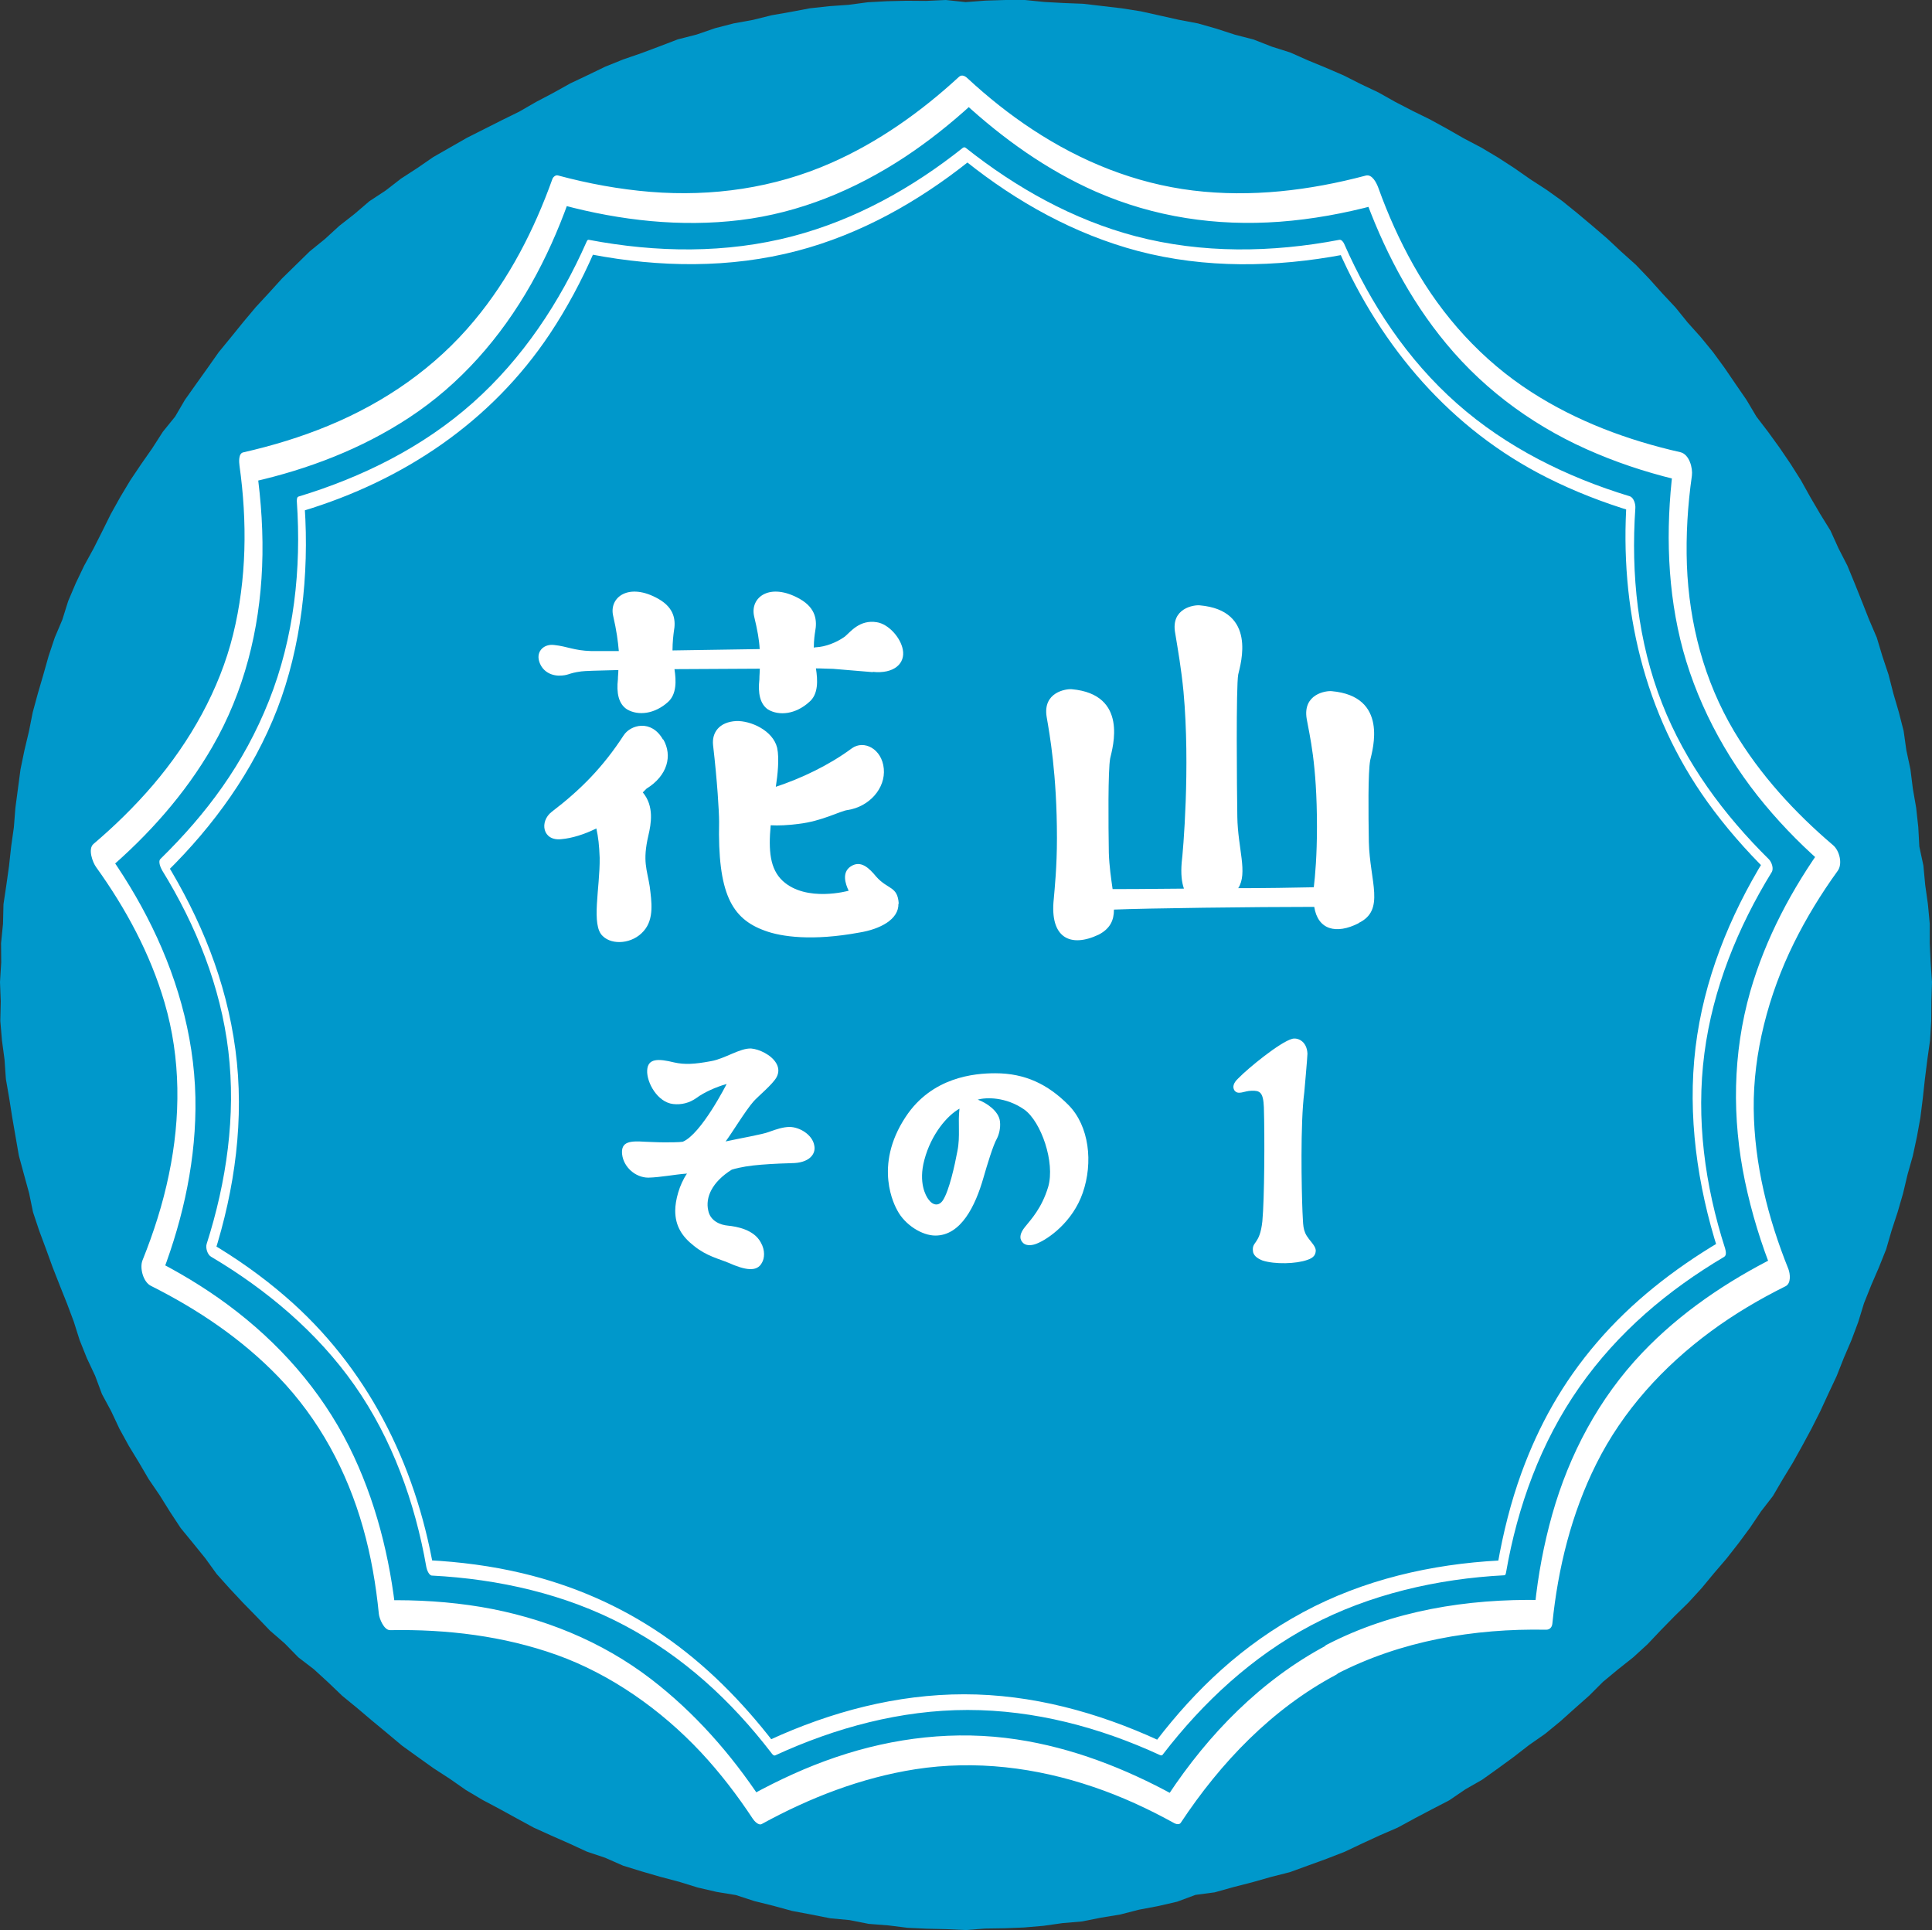
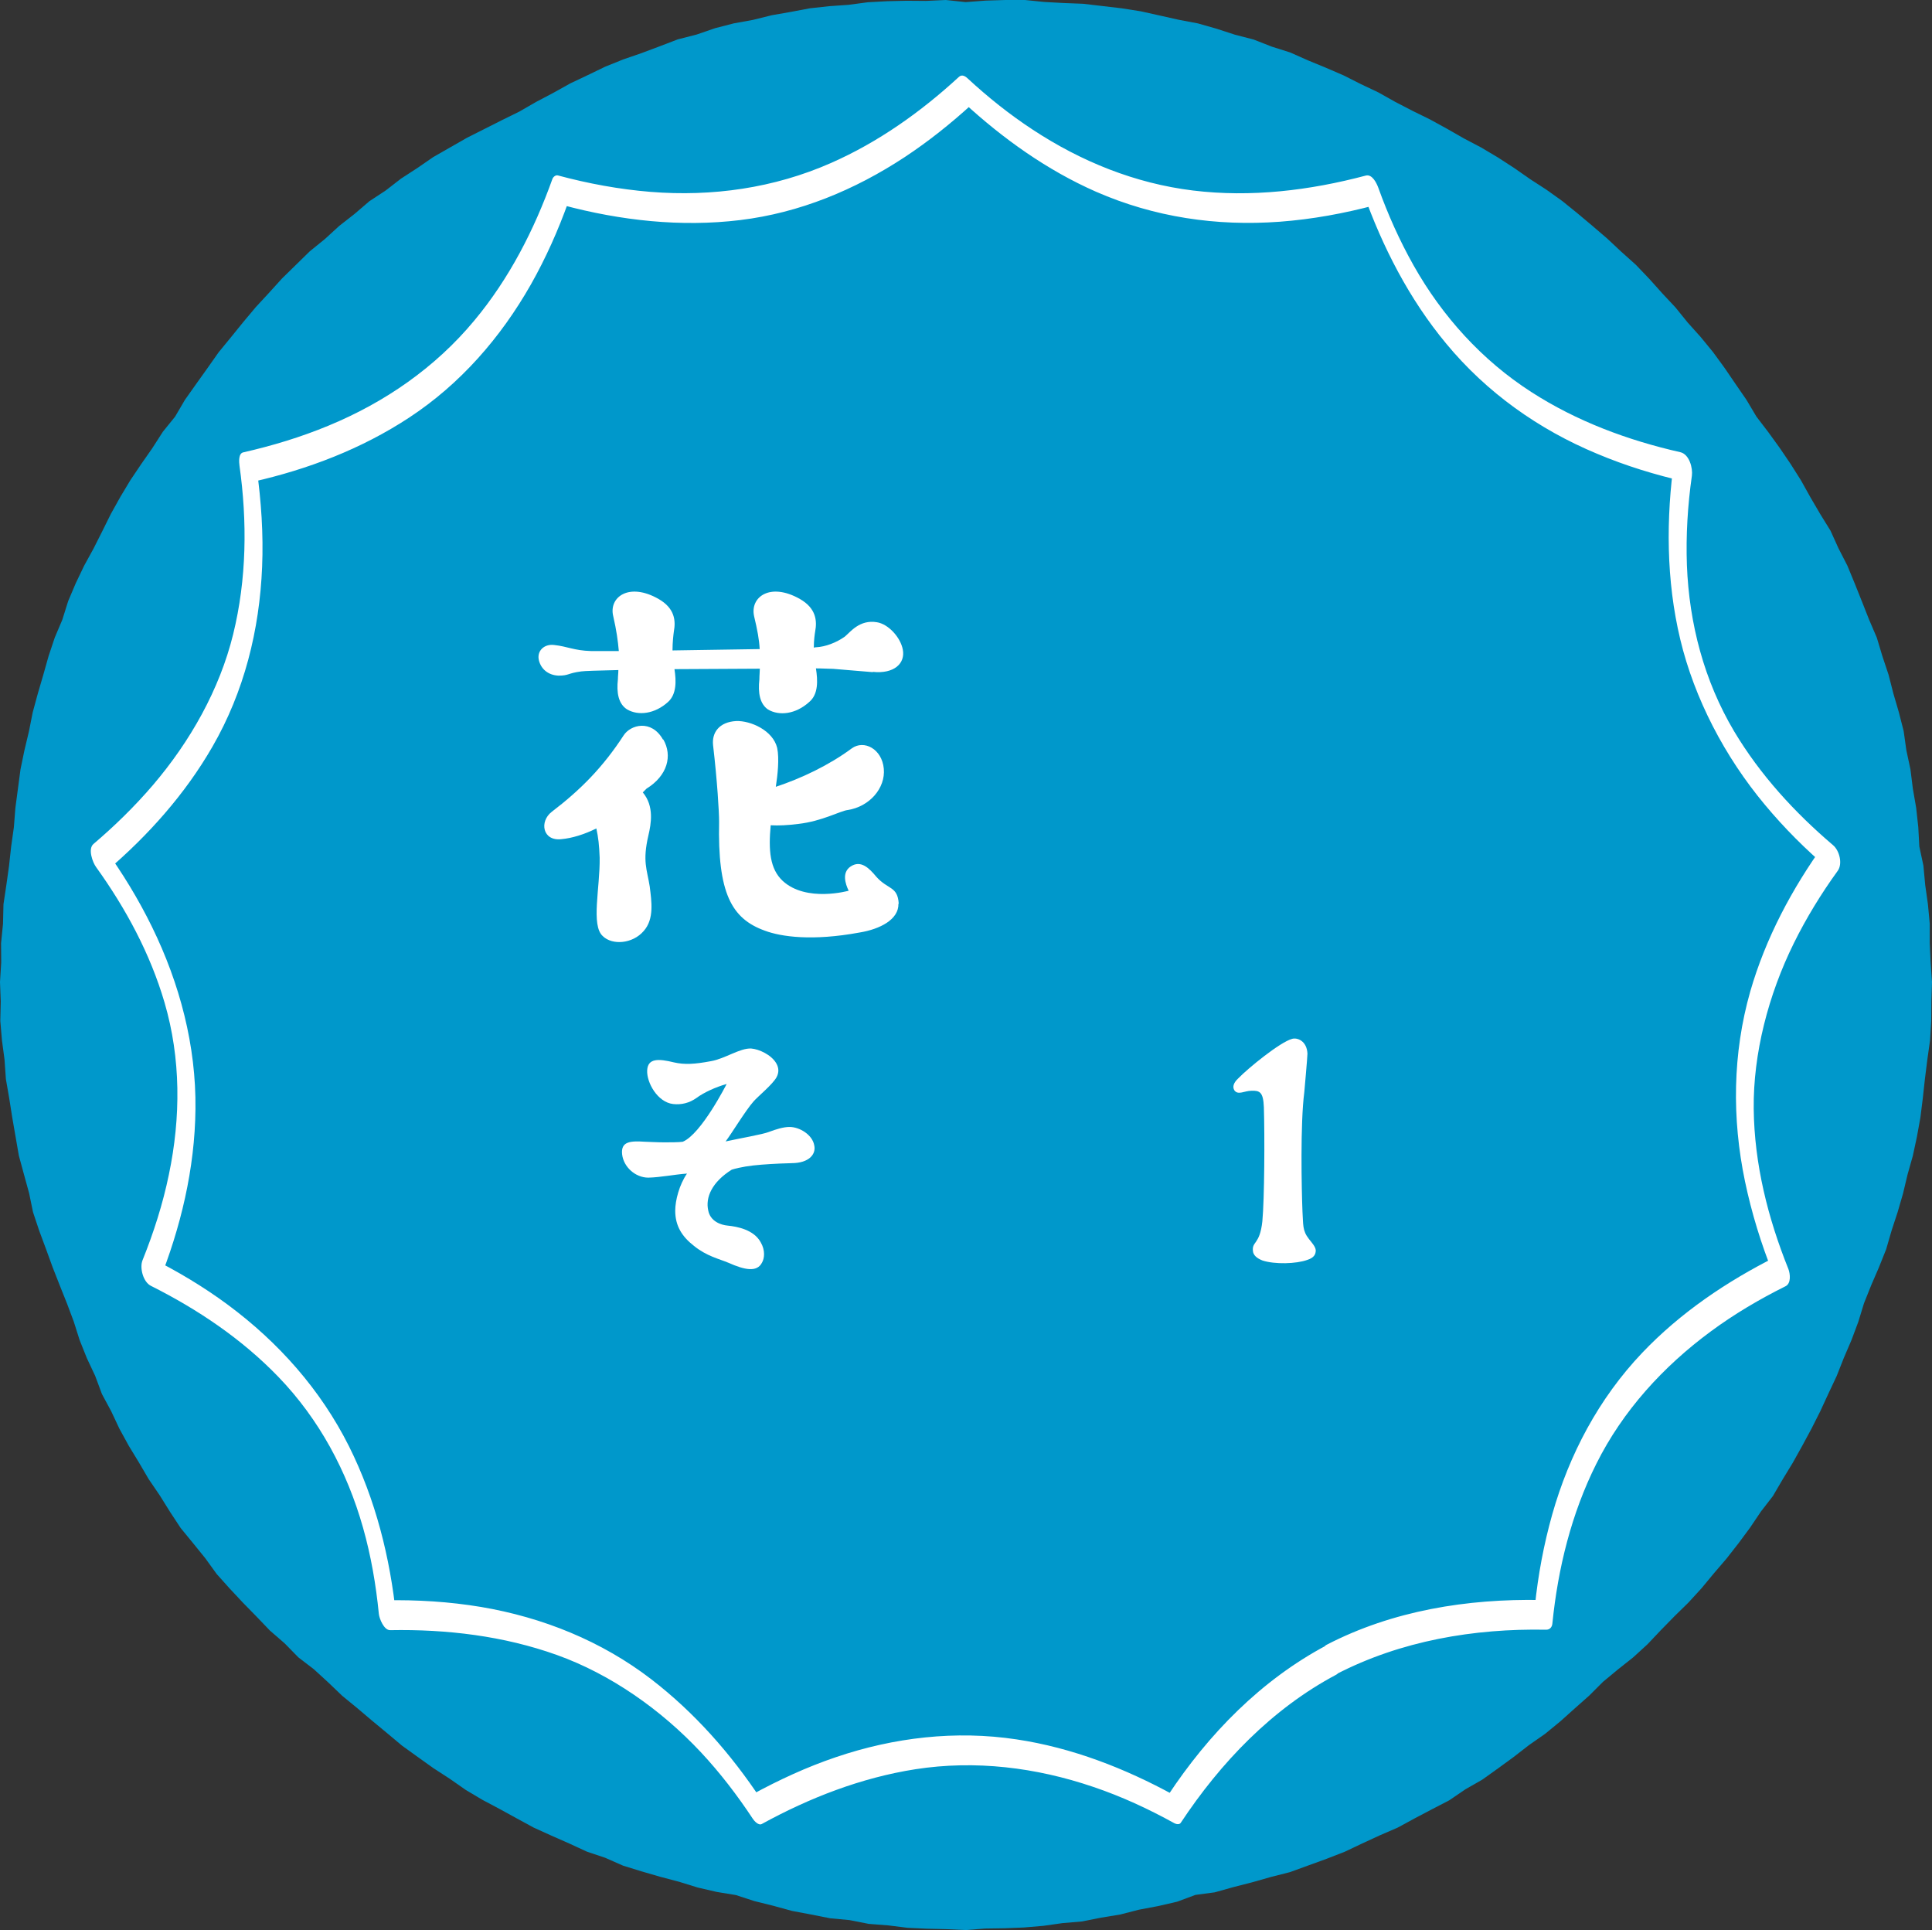
<svg xmlns="http://www.w3.org/2000/svg" id="a" data-name="レイヤー 1" viewBox="0 0 128.1 127.95">
  <rect x="0" y="0" width="128.1" height="127.95" fill="#333333" stroke="none" />
  <defs>
    <style>
      .b {
        fill: #0098cb;
      }

      .c {
        fill: #fff;
      }
    </style>
  </defs>
  <g>
    <polygon class="b" points="64.03 127.95 62.74 127.89 61.45 127.86 60.17 127.8 58.89 127.64 57.6 127.54 56.33 127.29 55.05 127.17 53.78 126.92 52.51 126.68 51.27 126.34 50.02 126.03 48.79 125.63 47.51 125.42 46.26 125.13 45.03 124.75 43.78 124.42 42.54 124.06 41.31 123.68 40.13 123.16 38.91 122.75 37.74 122.21 36.56 121.69 35.39 121.16 34.25 120.54 33.12 119.92 31.99 119.32 30.88 118.66 29.82 117.92 28.74 117.22 27.69 116.47 26.65 115.72 25.66 114.89 24.67 114.07 23.69 113.24 22.69 112.42 21.76 111.53 20.81 110.66 19.78 109.87 18.88 108.95 17.9 108.1 17.01 107.17 16.11 106.25 15.23 105.31 14.37 104.35 13.61 103.3 12.8 102.3 11.98 101.3 11.27 100.22 10.59 99.13 9.86 98.06 9.21 96.95 8.54 95.85 7.92 94.72 7.37 93.55 6.76 92.42 6.31 91.21 5.76 90.04 5.28 88.84 4.89 87.61 4.44 86.41 3.96 85.21 3.49 84.01 3.05 82.8 2.6 81.59 2.19 80.36 1.93 79.1 1.59 77.86 1.25 76.61 1.03 75.34 .81 74.07 .61 72.8 .39 71.53 .3 70.24 .13 68.97 .02 67.68 .05 66.39 0 65.1 .08 63.81 .07 62.53 .2 61.24 .23 59.95 .42 58.68 .6 57.4 .74 56.12 .92 54.84 1.02 53.56 1.19 52.28 1.36 51 1.62 49.74 1.92 48.48 2.17 47.22 2.51 45.97 2.87 44.74 3.22 43.5 3.63 42.27 4.13 41.09 4.52 39.85 5.02 38.67 5.58 37.5 6.2 36.37 6.78 35.22 7.35 34.07 7.98 32.94 8.64 31.84 9.36 30.77 10.1 29.71 10.8 28.62 11.61 27.62 12.26 26.51 13.01 25.45 13.76 24.4 14.5 23.35 15.32 22.35 16.13 21.35 16.96 20.36 17.83 19.42 18.7 18.46 19.62 17.56 20.54 16.66 21.55 15.84 22.5 14.97 23.51 14.18 24.49 13.34 25.57 12.63 26.59 11.84 27.67 11.14 28.73 10.41 29.85 9.77 30.97 9.13 32.12 8.55 33.27 7.97 34.43 7.4 35.54 6.76 36.68 6.16 37.81 5.53 38.97 4.98 40.13 4.42 41.32 3.94 42.54 3.52 43.74 3.07 44.94 2.61 46.19 2.29 47.41 1.87 48.65 1.55 49.92 1.32 51.17 1.01 52.43 .79 53.7 .55 54.98 .41 56.26 .32 57.54 .15 58.82 .08 60.11 .05 61.39 .06 62.71 0 64.03 .14 65.35 .04 66.67 0 67.96 0 69.24 .13 70.52 .2 71.81 .25 73.09 .4 74.37 .55 75.64 .75 76.9 1.03 78.15 1.31 79.42 1.55 80.65 1.9 81.88 2.3 83.12 2.62 84.32 3.09 85.55 3.48 86.72 4 87.91 4.49 89.09 5 90.24 5.58 91.4 6.13 92.52 6.76 93.66 7.35 94.82 7.92 95.95 8.54 97.07 9.18 98.21 9.78 99.32 10.44 100.4 11.14 101.46 11.88 102.54 12.58 103.59 13.33 104.59 14.14 105.58 14.97 106.56 15.81 107.5 16.69 108.46 17.55 109.35 18.48 110.21 19.44 111.09 20.38 111.9 21.38 112.76 22.34 113.58 23.34 114.34 24.38 115.07 25.45 115.8 26.51 116.46 27.62 117.24 28.64 118 29.69 118.72 30.75 119.41 31.84 120.04 32.97 120.69 34.08 121.37 35.18 121.9 36.35 122.49 37.5 122.98 38.69 123.46 39.89 123.93 41.08 124.44 42.27 124.81 43.5 125.22 44.73 125.54 45.98 125.9 47.21 126.22 48.46 126.4 49.74 126.67 51 126.83 52.28 127.05 53.55 127.19 54.83 127.26 56.12 127.53 57.38 127.65 58.67 127.83 59.95 127.95 61.23 127.95 62.52 128.01 63.81 128.1 65.1 128.06 66.39 128.05 67.68 127.97 68.97 127.79 70.25 127.63 71.53 127.49 72.81 127.33 74.09 127.1 75.36 126.83 76.62 126.48 77.86 126.18 79.12 125.82 80.36 125.42 81.58 125.06 82.82 124.58 84.02 124.07 85.2 123.59 86.4 123.21 87.64 122.76 88.84 122.25 90.03 121.78 91.22 121.23 92.39 120.69 93.56 120.11 94.71 119.5 95.84 118.87 96.97 118.2 98.07 117.55 99.18 116.76 100.2 116.04 101.27 115.27 102.31 114.48 103.32 113.64 104.3 112.82 105.29 111.95 106.24 111.03 107.14 110.13 108.06 109.24 109 108.29 109.87 107.28 110.67 106.29 111.49 105.38 112.4 104.41 113.26 103.45 114.12 102.45 114.94 101.39 115.68 100.37 116.47 99.33 117.23 98.28 117.98 97.16 118.62 96.09 119.35 94.95 119.94 93.81 120.54 92.67 121.16 91.49 121.67 90.32 122.21 89.16 122.76 87.95 123.23 86.74 123.67 85.53 124.11 84.27 124.43 83.04 124.78 81.79 125.1 80.54 125.45 79.26 125.62 78.05 126.07 76.79 126.36 75.52 126.6 74.27 126.92 73 127.13 71.74 127.38 70.45 127.49 69.18 127.67 67.89 127.78 66.61 127.83 65.32 127.85 64.03 127.95" />
    <path class="c" d="M87.98,109.06c-4.36,2.31-7.85,5.89-10.55,9.98l.42-.03c-3.25-1.78-6.77-3.15-10.45-3.7-4.03-.61-8.13-.13-11.98,1.18-1.92.65-3.76,1.5-5.54,2.47l.59.34c-2-3.02-4.41-5.76-7.28-7.97-3.3-2.54-7.21-4.11-11.3-4.8-2.1-.35-4.24-.48-6.37-.44l.75,1.08c-.4-3.9-1.37-7.77-3.13-11.29-1.88-3.75-4.67-6.89-8.03-9.38-1.62-1.2-3.35-2.23-5.15-3.13l.55,1.69c1.47-3.67,2.41-7.57,2.45-11.54.05-4.19-1.04-8.31-2.88-12.07-.9-1.84-1.97-3.59-3.17-5.25l.17,1.53c2.75-2.35,5.19-5.08,7-8.22,2.11-3.65,3.13-7.75,3.3-11.94.09-2.17-.06-4.35-.36-6.51l-.25.88c3.66-.83,7.2-2.18,10.35-4.25,3.4-2.23,6.08-5.31,8.08-8.83.99-1.75,1.81-3.59,2.49-5.49l-.36.23c3.82,1.02,7.81,1.47,11.75.99s7.6-2,10.9-4.17c1.59-1.05,3.08-2.24,4.49-3.53l-.57-.09c2.6,2.39,5.52,4.48,8.77,5.91,3.86,1.69,7.99,2.3,12.18,1.99,2.15-.16,4.28-.55,6.37-1.11l-.83-.81c1.28,3.6,3.05,7.05,5.5,10,2.68,3.24,6.13,5.69,10,7.3,1.9.8,3.88,1.41,5.89,1.86l-.76-1.56c-.56,3.98-.55,8.09.39,12.01s2.94,7.76,5.61,10.96c1.29,1.55,2.72,2.98,4.26,4.28l-.31-1.7c-2.15,2.98-3.9,6.26-4.92,9.8-1.17,4.11-1.22,8.41-.35,12.58.44,2.1,1.07,4.15,1.87,6.14l.19-1.14c-3.27,1.64-6.35,3.72-8.88,6.38-2.87,3.02-4.83,6.72-5.96,10.71-.56,1.99-.94,4.02-1.15,6.08l.41-.41c-4.89-.09-9.84.7-14.22,2.97-.69.36.03,2.27.64,1.95,4.29-2.22,9.13-3.04,13.92-2.95.24,0,.39-.17.41-.41.37-3.66,1.26-7.28,2.91-10.58,1.76-3.53,4.44-6.46,7.6-8.79,1.56-1.15,3.22-2.13,4.95-2.99.38-.19.31-.82.19-1.14-1.36-3.38-2.26-6.96-2.3-10.62s.97-7.56,2.66-10.98c.83-1.68,1.81-3.28,2.91-4.8.34-.47.11-1.35-.31-1.7-2.55-2.17-4.84-4.67-6.56-7.55-1.99-3.35-2.98-7.14-3.13-11.01-.07-1.98.05-3.96.33-5.93.07-.51-.17-1.42-.76-1.56-3.49-.79-6.88-2.05-9.9-4-3.26-2.1-5.89-5.01-7.79-8.38-.93-1.65-1.7-3.37-2.34-5.15-.11-.3-.4-.92-.83-.81-3.73.99-7.62,1.46-11.46.99s-7.41-1.92-10.62-4.03c-1.54-1.01-2.98-2.16-4.33-3.41-.16-.15-.38-.27-.57-.09-2.52,2.32-5.35,4.33-8.49,5.71-3.77,1.66-7.86,2.24-11.96,1.91-2.08-.17-4.13-.55-6.14-1.09-.15-.04-.31.1-.36.23-1.21,3.38-2.87,6.62-5.18,9.39-2.59,3.12-5.94,5.43-9.67,6.97-1.83.76-3.72,1.33-5.65,1.77-.33.07-.28.65-.25.88.52,3.71.48,7.52-.42,11.18s-2.85,7.11-5.33,10.01c-1.2,1.4-2.52,2.69-3.93,3.89-.39.33-.05,1.23.17,1.53,1.97,2.74,3.59,5.74,4.54,8.98,1.09,3.72,1.08,7.62.29,11.4-.4,1.95-1.01,3.85-1.75,5.69-.2.5.04,1.43.55,1.69,3.11,1.56,6.03,3.52,8.46,6.04,2.71,2.81,4.55,6.25,5.61,9.99.53,1.87.86,3.79,1.05,5.72.03.31.34,1.09.75,1.08,3.74-.07,7.53.38,11.07,1.65s6.88,3.61,9.53,6.44c1.28,1.37,2.42,2.86,3.45,4.42.09.14.38.46.59.34,3.17-1.74,6.6-3.07,10.18-3.63,3.98-.62,8.01-.12,11.8,1.17,1.87.63,3.66,1.46,5.38,2.41.11.06.33.11.42-.03,2.64-3.99,6.05-7.56,10.31-9.82.68-.36-.04-2.27-.64-1.95Z" />
-     <path class="c" d="M76.82,115.37c-4.05-1.86-8.41-3.05-12.89-3.05s-8.84,1.16-12.89,3.02l.27.18c-2.1-2.72-4.53-5.19-7.38-7.14s-5.97-3.29-9.28-4.08c-2.05-.49-4.15-.76-6.26-.87l.36.55c-1.22-6.98-4.42-13.37-9.83-18.03-1.56-1.35-3.25-2.54-5.03-3.59l.29.84c1.4-4.39,2.04-9.03,1.43-13.61s-2.31-8.7-4.67-12.54l.11.76c3.13-3.08,5.74-6.69,7.33-10.8s2.13-8.9,1.82-13.45l-.11.31c6.67-2.02,12.48-5.9,16.37-11.74,1.13-1.7,2.09-3.5,2.91-5.37l-.15.11c4.5.86,9.18.93,13.64-.24,4.19-1.1,8.01-3.25,11.38-5.93h-.19c3.38,2.7,7.21,4.83,11.4,5.94,4.45,1.17,9.13,1.09,13.64.24l-.33-.28c2.84,6.45,7.44,11.85,13.79,15.05,1.82.92,3.73,1.66,5.68,2.25l-.37-.78c-.49,7.15,1.14,14.17,5.34,20.03,1.19,1.66,2.54,3.2,3.99,4.63l-.18-.85c-2.35,3.82-4.05,8.05-4.59,12.52s.11,9.12,1.5,13.46l.06-.56c-3.01,1.79-5.8,3.97-8.09,6.64s-3.86,5.5-5.01,8.65c-.71,1.95-1.21,3.97-1.57,6.01l.11-.2c-4.52.24-9.01,1.27-13.02,3.43s-7.09,5.08-9.74,8.53c-.2.26.24,1.15.44.9,2.67-3.47,5.93-6.49,9.81-8.55s8.39-3.1,12.84-3.33c.08,0,.1-.15.11-.2.76-4.37,2.3-8.62,4.86-12.27s5.87-6.43,9.6-8.64c.18-.11.1-.41.06-.56-1.34-4.17-1.94-8.58-1.37-12.94.56-4.28,2.21-8.34,4.46-12,.15-.24,0-.66-.18-.85-2.99-2.95-5.54-6.39-7.08-10.32-1.62-4.12-2.08-8.57-1.78-12.97.02-.25-.1-.69-.37-.78-4.18-1.27-8.17-3.24-11.46-6.15s-5.71-6.58-7.47-10.57c-.05-.12-.18-.31-.33-.28-4.46.85-9.09.92-13.51-.24-4.14-1.09-7.92-3.21-11.26-5.86-.06-.05-.13-.04-.19,0-3.34,2.66-7.13,4.77-11.28,5.86-4.42,1.16-9.04,1.09-13.51.24-.08-.02-.12.04-.15.11-1.78,4.03-4.25,7.76-7.56,10.7s-7.33,4.93-11.55,6.21c-.11.03-.11.22-.11.31.31,4.49-.18,9.03-1.85,13.23s-4.14,7.49-7.19,10.48c-.18.17.02.6.11.76,2.25,3.65,3.88,7.7,4.39,11.98s-.12,8.66-1.44,12.79c-.08.25.05.7.29.84,3.69,2.19,7.04,5,9.52,8.53s4.01,7.76,4.76,12.06c.03.15.16.53.36.55,4.43.23,8.84,1.22,12.77,3.3s7.09,5.01,9.73,8.44c.05.07.16.23.27.18,4-1.84,8.33-3.01,12.76-3.01s8.76,1.15,12.75,2.99c.4.18.21-.79-.06-.92Z" />
  </g>
  <g>
    <path class="c" d="M57.88,44.56c-.68-.06-2.12-.18-2.64-.22-.31,0-.68-.03-1.14-.03.12.77.18,1.72-.46,2.24-.89.8-1.97.92-2.71.49-.55-.37-.68-1.11-.58-2,0-.28.03-.49.03-.71-1.72,0-3.75.03-5.66.03.12.77.15,1.66-.43,2.18-.89.8-1.97.92-2.71.49-.58-.37-.71-1.11-.61-2,0-.22.03-.4.03-.61-1.32.03-2.28.06-2.46.09-.92.12-.8.28-1.51.28-.68-.03-1.14-.43-1.29-.98-.18-.65.34-1.14,1.01-1.05.86.09,1.32.37,2.43.4h1.85c-.06-.68-.15-1.35-.37-2.31-.31-1.26,1.04-2.27,3.01-1.14,1.08.62,1.14,1.45,1.01,2.15-.03.22-.09.71-.09,1.26,1.91-.03,4-.06,5.78-.09-.03-.61-.15-1.26-.37-2.18-.28-1.26,1.05-2.27,3.04-1.14,1.08.62,1.14,1.45,1.01,2.15-.03.18-.09.58-.09,1.08.06-.03.12-.03.15-.03.62-.03,1.35-.31,1.91-.71.37-.31.98-1.14,2.12-.95.77.12,1.57,1.01,1.72,1.81.18.92-.58,1.63-2,1.48ZM43.98,49.02c.62,1.08.28,2.4-1.11,3.26-.06.06-.15.15-.25.25.77.92.55,2.09.37,2.86-.4,1.72-.09,2.24.09,3.38.12.98.31,2.15-.4,2.95-.74.86-2.09.95-2.71.34-.8-.71-.18-3.2-.21-5.2-.03-.83-.09-1.35-.22-1.94-.8.4-1.63.65-2.31.71-1.26.15-1.48-1.17-.65-1.81,1.94-1.48,3.41-2.98,4.77-5.07.46-.71,1.84-1.08,2.61.28ZM59.57,59.91c.03,1.05-1.23,1.69-2.58,1.91-3.14.58-5.2.28-6.27-.12-2.24-.8-3.14-2.52-3.04-7.23,0-.62-.12-2.68-.4-5.07-.09-.83.4-1.54,1.54-1.6.95-.03,2.43.62,2.71,1.78.15.71.03,1.81-.09,2.58,1.66-.55,3.5-1.41,5.04-2.55.8-.58,2,.03,2.12,1.35.12,1.29-.95,2.52-2.4,2.74-.49.06-1.69.74-3.26.92-.71.09-1.32.12-1.84.09-.15,1.66-.06,2.89.8,3.69,1.57,1.44,4.37.65,4.37.65-.22-.46-.46-1.2.12-1.6.68-.46,1.23.09,1.72.68.77.86,1.41.61,1.48,1.78Z" />
-     <path class="c" d="M90.09,61.2c-1.51.77-2.71.43-2.95-1.08-4,0-11.13.09-13.28.18,0,.71-.25,1.26-1.01,1.66-1.88.89-3.26.22-2.98-2.37.06-.71.21-2.12.21-4.03,0-4.24-.49-6.92-.68-8.02-.28-1.66,1.29-1.88,1.66-1.85,3.78.34,2.71,3.87,2.55,4.58-.15.8-.12,4.4-.09,6.27.03.89.15,1.69.25,2.4h.15c.15,0,2.09,0,4.58-.03-.15-.43-.21-.98-.15-1.72.09-.71.58-6.33.12-11.35-.15-1.54-.37-2.77-.55-3.87-.31-1.66,1.26-1.88,1.63-1.84,3.81.34,2.71,3.87,2.55,4.58-.15.8-.09,7.56-.06,9.44.03,2.09.71,3.72.06,4.73,1.81,0,3.6-.03,5.01-.06.09-.74.21-2.12.21-4,0-4.24-.49-6.06-.68-7.16-.28-1.66,1.29-1.88,1.66-1.84,3.78.34,2.71,3.87,2.55,4.58-.15.8-.12,3.54-.09,5.41.06,2.64,1.11,4.52-.68,5.38Z" />
    <path class="c" d="M52.48,77.11c-.18,0-1.27.04-1.99.1-.76.06-1.41.16-1.97.33-1.31.82-1.76,1.84-1.56,2.71.14.72.84.96,1.29,1,.62.06,1.74.27,2.19,1.11.31.53.25,1.07.08,1.35-.33.64-1.13.49-2.23,0-.59-.25-1.43-.43-2.27-1.11-.8-.62-1.25-1.33-1.25-2.34,0-.68.27-1.72.78-2.46-.84.06-1.74.25-2.56.27-.86,0-1.64-.7-1.74-1.54-.1-.88.57-.9,1.52-.84.12,0,.8.04,1.27.04.31,0,1,0,1.23-.04,1.23-.51,2.91-3.83,2.91-3.83-.74.21-1.52.57-1.99.92-.49.35-1.02.47-1.56.41-1.04-.12-1.76-1.43-1.72-2.23.04-.82.76-.78,1.78-.53.7.16,1.37.12,2.44-.08.94-.16,1.93-.88,2.68-.84.51.04,1.33.41,1.66.98.18.31.18.62.02.92-.25.47-1.23,1.27-1.52,1.6-.53.59-1.48,2.17-1.86,2.66.96-.21,2.48-.47,2.87-.63.49-.18.96-.33,1.37-.33.66,0,1.52.51,1.64,1.23.12.55-.31,1.17-1.52,1.17Z" />
-     <path class="c" d="M71.79,79.08c-.66,1.91-2.27,3.07-3.09,3.38-.37.14-.74.12-.92-.12-.23-.27-.12-.63.18-1,.39-.49,1.11-1.23,1.54-2.66.47-1.62-.47-4.32-1.58-5.12-1.23-.86-2.56-.82-3.09-.66.59.21,1.39.76,1.47,1.43.06.47-.08.92-.2,1.15-.25.43-.64,1.72-.9,2.62-.53,1.84-1.48,3.81-3.18,3.81-.88,0-2.01-.7-2.52-1.66-.16-.29-1.62-2.93.55-6.21,1.74-2.64,4.55-2.89,5.94-2.89,1.99,0,3.5.74,4.86,2.11,1.37,1.39,1.64,3.81.94,5.82ZM63.63,73.49c-.82.45-1.89,1.7-2.34,3.4-.41,1.52.1,2.4.27,2.62.31.43.7.45.96.06.41-.63.78-2.29.96-3.26.2-.98.02-1.89.14-2.83Z" />
    <path class="c" d="M87.24,82.89c0,.27-.12.49-.55.63-.74.27-2.17.31-2.99.04-.14-.06-.57-.23-.62-.59-.1-.7.45-.41.62-2.01.14-1.48.16-5.66.1-7.56-.04-1-.27-1.11-.82-1.09-.47,0-.88.31-1.13-.02-.16-.25-.04-.53.25-.8.68-.7,2.77-2.4,3.57-2.62.33-.1.98.12,1.02.98,0,.23-.21,2.56-.21,2.56-.27,2.07-.18,6.43-.12,7.91.06.86-.02,1.25.43,1.82.23.29.43.51.45.74Z" />
  </g>
</svg>